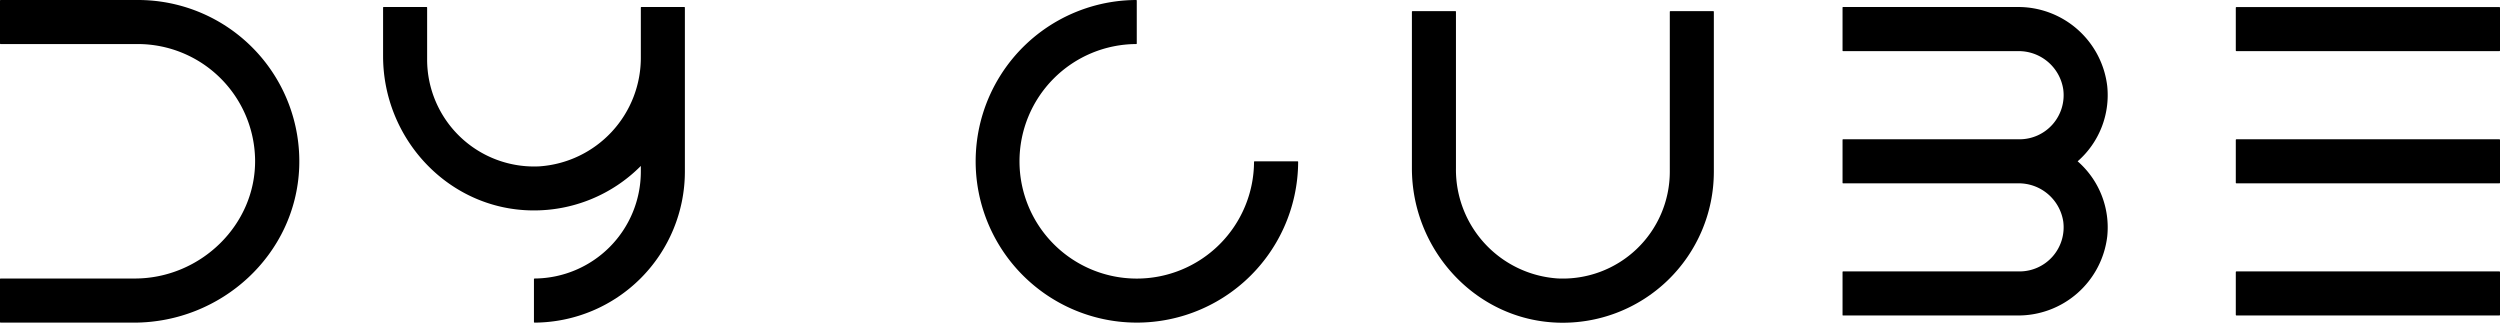
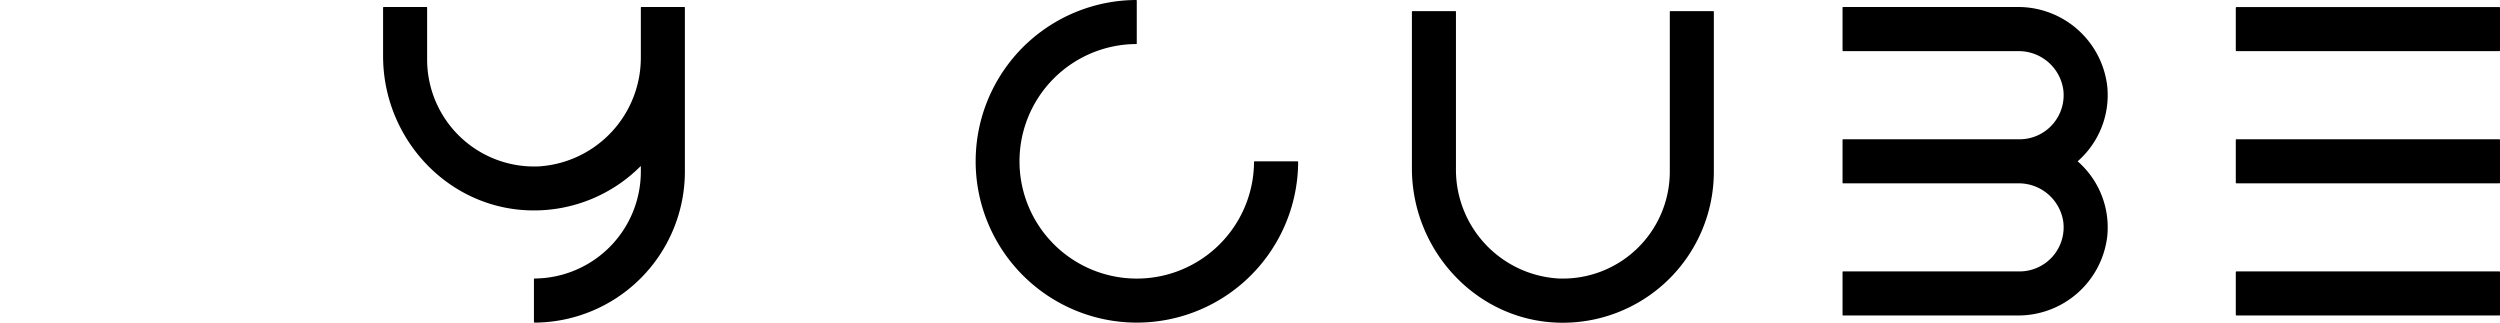
<svg xmlns="http://www.w3.org/2000/svg" viewBox="0 0 356.45 46">
  <g id="レイヤー_2" data-name="レイヤー 2">
    <g id="レイヤー_1-2" data-name="レイヤー 1">
      <path d="M222,46c-11.65-.44-20.69-10.38-20.69-22V1.68a.09.09,0,0,1,.09-.09h6.11a.08.08,0,0,1,.08.09V24A15.54,15.54,0,0,0,222.08,39.7a15.25,15.25,0,0,0,16-15.22V1.68a.09.09,0,0,1,.09-.09h6.11a.09.09,0,0,1,.08.09v22.8A21.54,21.54,0,0,1,222,46Z" />
      <path d="M159.49,45.85A23,23,0,0,1,162,0a.09.09,0,0,1,.08.09V6.2a.08.08,0,0,1-.08.08,16.72,16.72,0,1,0,16.8,16.8.09.09,0,0,1,.08-.08H185a.09.09,0,0,1,.09.09A23,23,0,0,1,159.49,45.85Z" />
-       <path d="M19.09,46H.08A.09.09,0,0,1,0,45.91V39.8a.09.09,0,0,1,.08-.09H19.22c9.35,0,17.31-7.65,17.15-17A16.74,16.74,0,0,0,19.66,6.28H.08A.09.09,0,0,1,0,6.2V.08A.09.09,0,0,1,.08,0H19.66a23,23,0,0,1,23,23.89C42.17,36.33,31.55,46,19.09,46Z" />
      <path d="M296.23,23a12.53,12.53,0,0,0,4.22-10.72A12.78,12.78,0,0,0,287.62,1H262.79a.08.08,0,0,0-.08.09V7.21a.08.08,0,0,0,.08.08h24.94a6.42,6.42,0,0,1,6.45,5.46A6.29,6.29,0,0,1,288,19.86H262.79a.08.08,0,0,0-.08.08v6.11a.08.08,0,0,0,.08.09h24.94a6.42,6.42,0,0,1,6.45,5.45A6.29,6.29,0,0,1,288,38.7H262.79a.08.08,0,0,0-.08.09V44.9a.07.07,0,0,0,.08.08h24.83a12.78,12.78,0,0,0,12.83-11.27A12.49,12.49,0,0,0,296.23,23Z" />
      <rect x="318.78" y="1.01" width="37.67" height="6.28" rx="0.08" />
      <rect x="318.78" y="19.86" width="37.67" height="6.28" rx="0.08" />
      <rect x="318.78" y="38.7" width="37.67" height="6.28" rx="0.08" />
      <path d="M91.37,1.08v7A15.53,15.53,0,0,1,76.9,23.72a15.25,15.25,0,0,1-16-15.21V1.08A.09.09,0,0,0,60.81,1H54.7a.09.09,0,0,0-.08.09V8c0,11.83,9.34,21.83,21.18,22a21.45,21.45,0,0,0,15.57-6.34v.8A15.25,15.25,0,0,1,76.22,39.71a.09.09,0,0,0-.09.09v6.11a.09.09,0,0,0,.09.09A21.55,21.55,0,0,0,97.65,24.48V1.08A.09.09,0,0,0,97.56,1H91.45A.09.09,0,0,0,91.37,1.08Z" />
    </g>
  </g>
</svg>